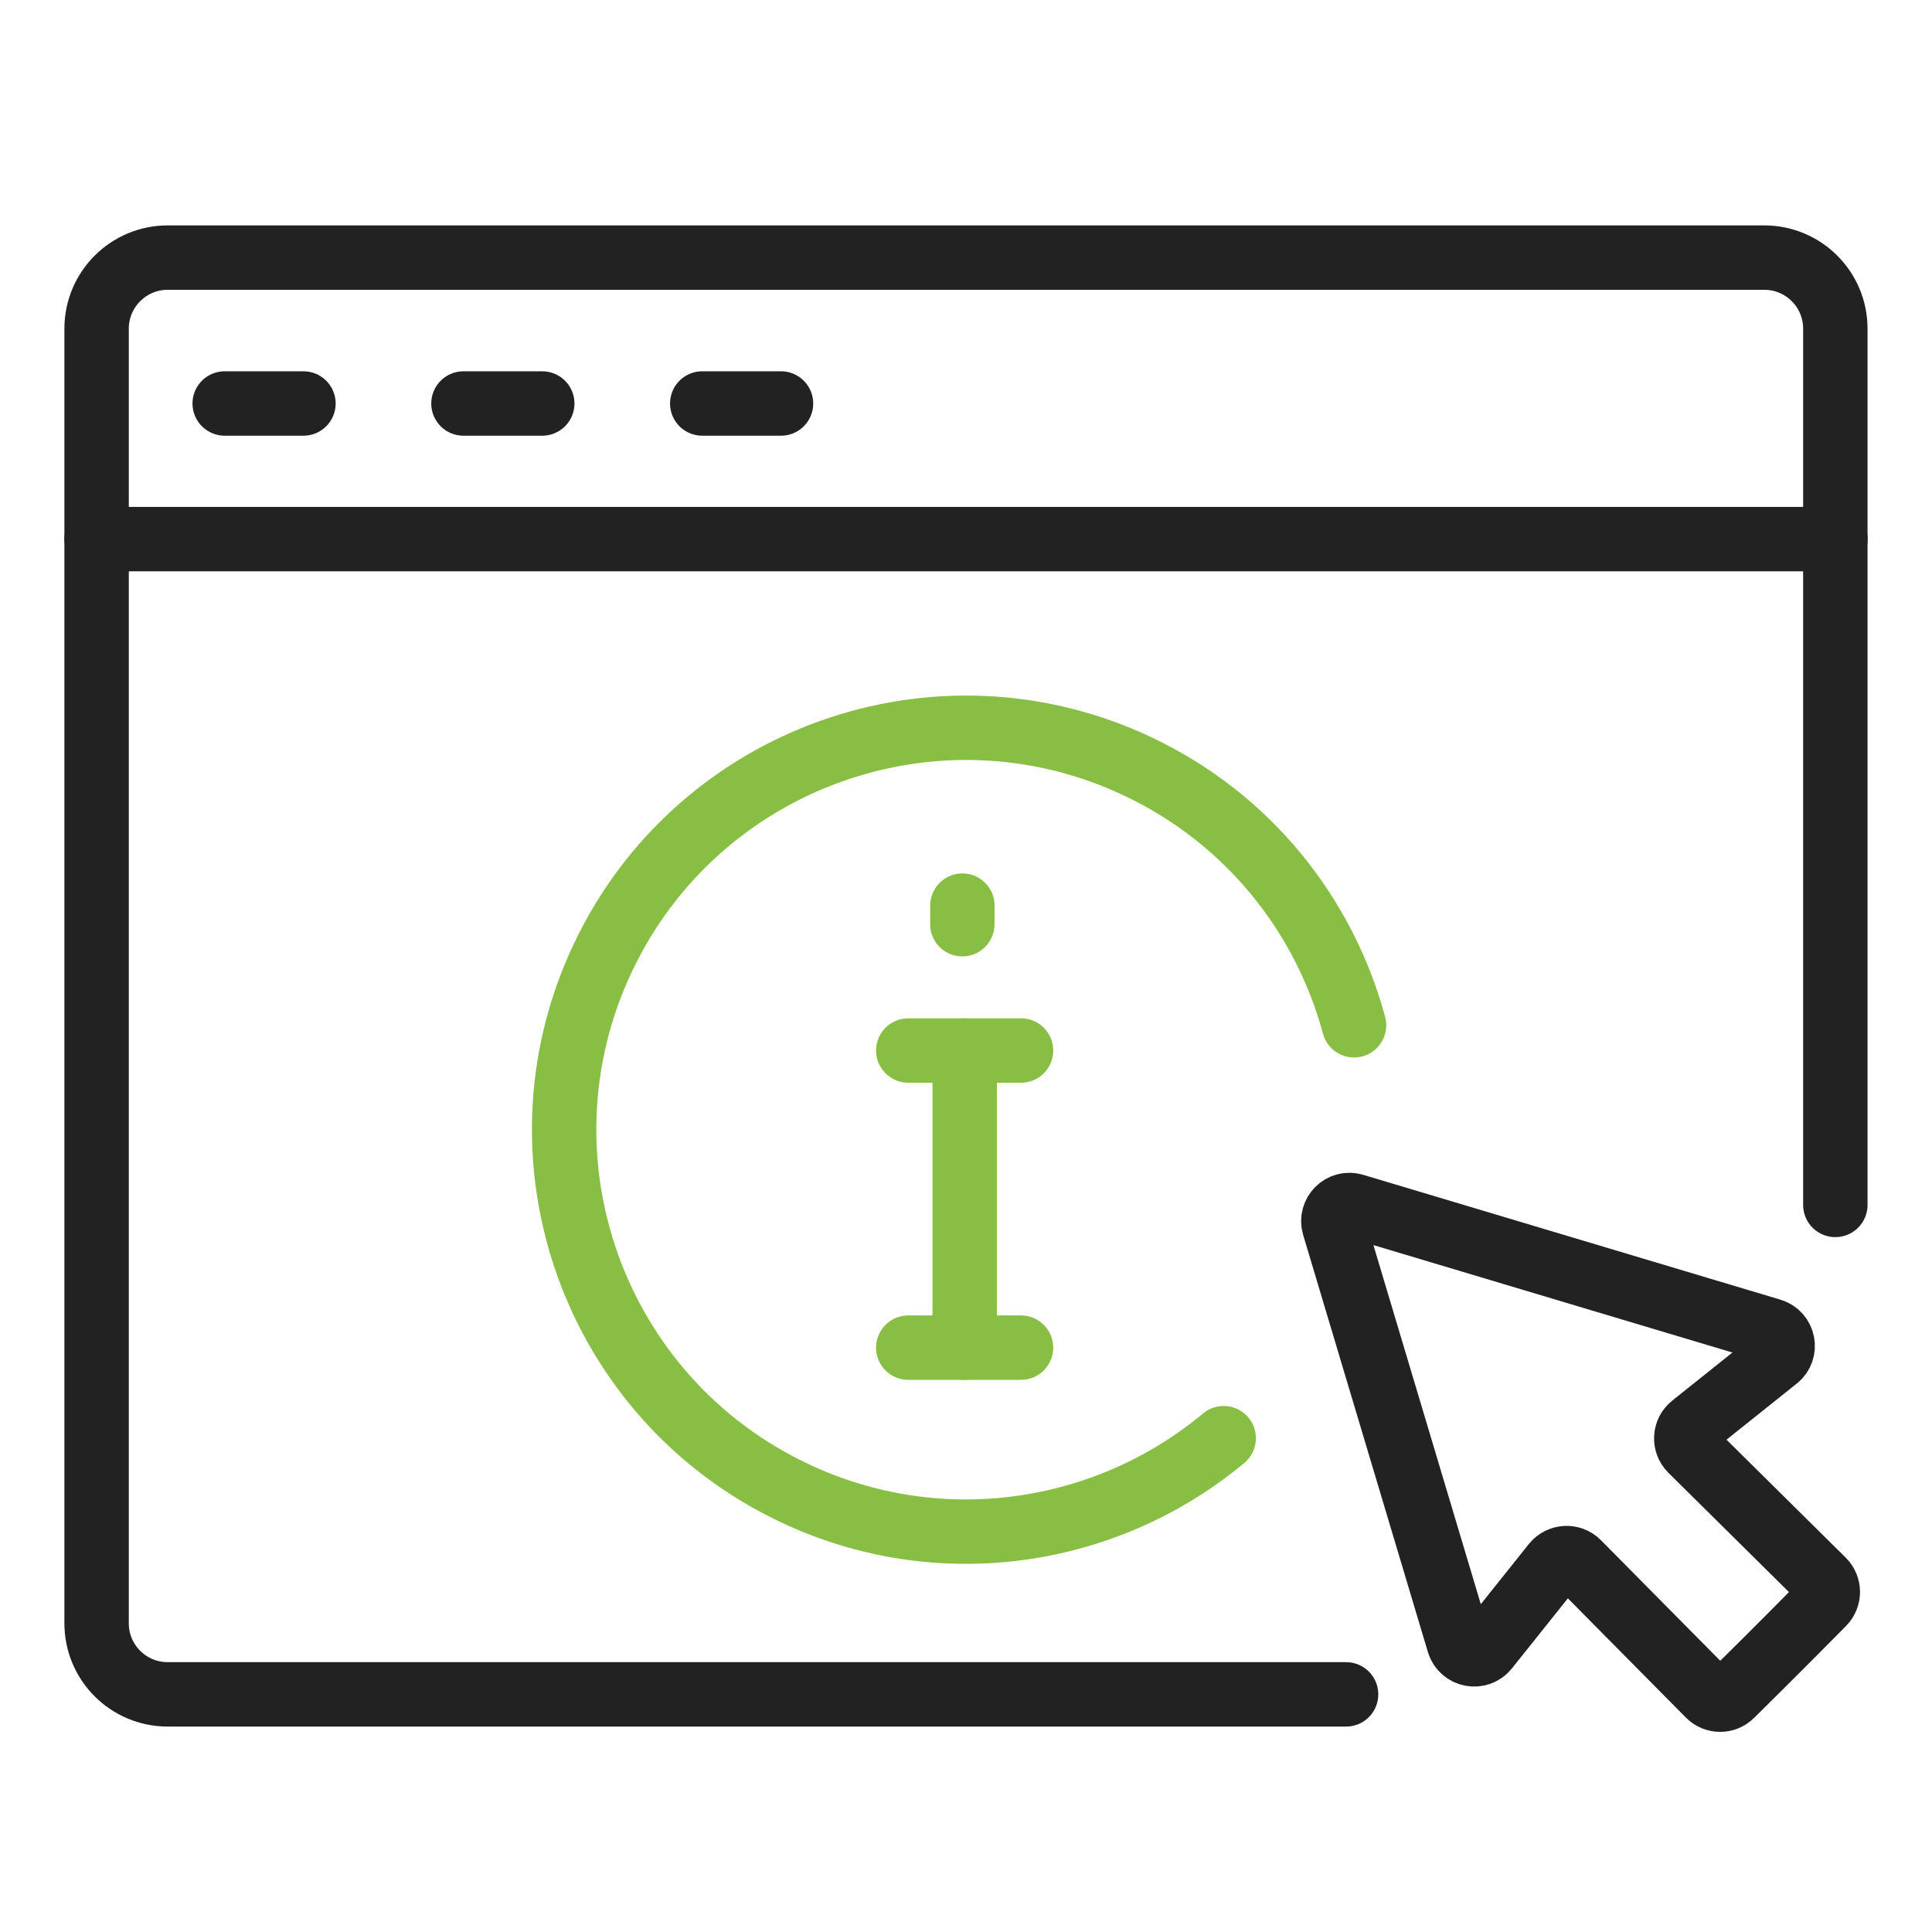
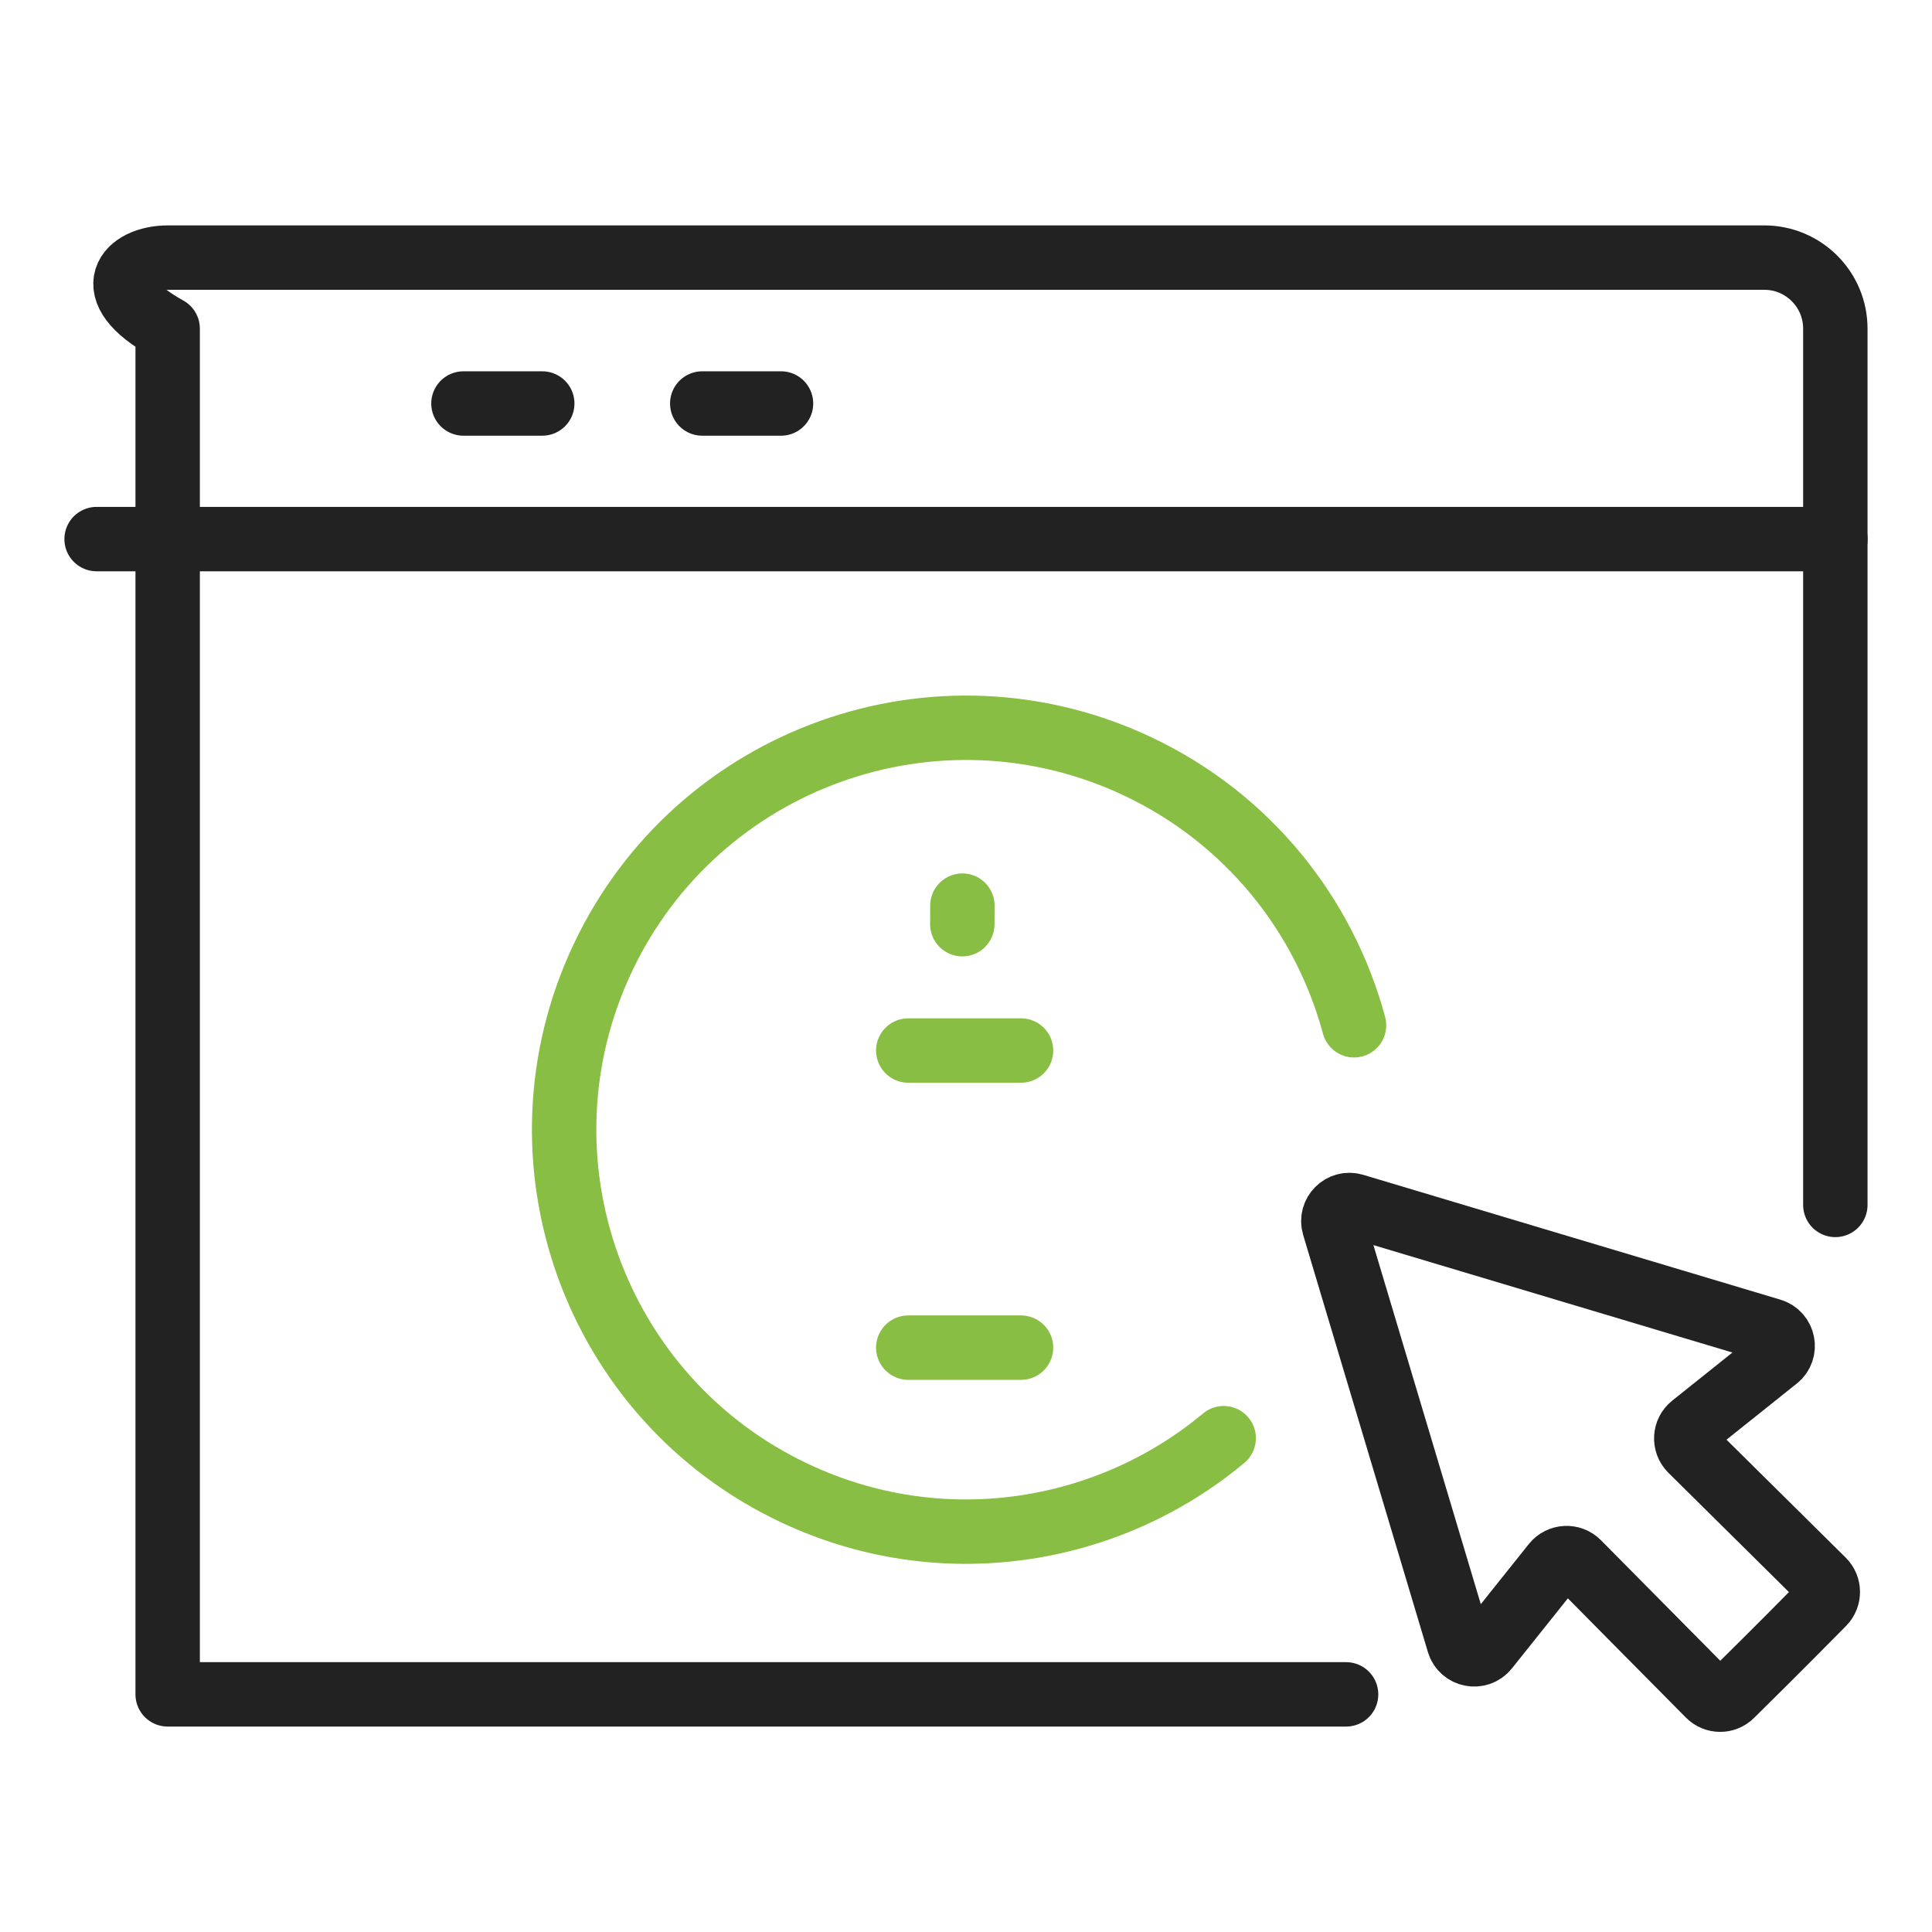
<svg xmlns="http://www.w3.org/2000/svg" width="60" height="60" viewBox="0 0 60 60" fill="none">
-   <path d="M41.804 52.62H5.207C3.987 52.62 3 51.631 3 50.414V10.207C3 8.989 3.989 8 5.207 8H54.791C56.011 8 56.998 8.989 56.998 10.207V37.42" stroke="#222222" stroke-width="2" stroke-linecap="round" stroke-linejoin="round" />
+   <path d="M41.804 52.62H5.207V10.207C3 8.989 3.989 8 5.207 8H54.791C56.011 8 56.998 8.989 56.998 10.207V37.42" stroke="#222222" stroke-width="2" stroke-linecap="round" stroke-linejoin="round" />
  <path d="M3 16.742H57" stroke="#222222" stroke-width="2" stroke-linecap="round" stroke-linejoin="round" />
-   <path d="M6.978 12.531H9.424" stroke="#222222" stroke-width="2" stroke-linecap="round" stroke-linejoin="round" />
  <path d="M14.393 12.531H16.84" stroke="#222222" stroke-width="2" stroke-linecap="round" stroke-linejoin="round" />
  <path d="M21.809 12.531H24.255" stroke="#222222" stroke-width="2" stroke-linecap="round" stroke-linejoin="round" />
  <path d="M55.17 42.191L52.556 44.28C52.323 44.466 52.304 44.815 52.516 45.027L56.616 49.084C56.812 49.277 56.814 49.595 56.621 49.791L55.585 50.836L54.817 51.604L53.771 52.64C53.576 52.836 53.258 52.833 53.065 52.635L49.007 48.535C48.798 48.324 48.447 48.342 48.261 48.575L46.172 51.19C45.92 51.505 45.419 51.406 45.303 51.02L41.429 38.066C41.316 37.684 41.67 37.329 42.051 37.444L55.005 41.32C55.392 41.435 55.49 41.937 55.175 42.189L55.17 42.191Z" stroke="#222222" stroke-width="2" stroke-linecap="round" stroke-linejoin="round" />
  <path d="M38.003 44.664C34.388 47.68 29.212 48.512 24.674 46.369C18.441 43.428 15.775 35.991 18.716 29.757C21.658 23.524 29.094 20.856 35.328 23.799C38.775 25.427 41.13 28.429 42.051 31.841" stroke="#89BE44" stroke-width="2" stroke-linecap="round" stroke-linejoin="round" />
-   <path d="M29.959 32.625V41.852" stroke="#89BE44" stroke-width="2" stroke-linecap="round" stroke-linejoin="round" />
  <path d="M29.886 28.702L29.888 28.125" stroke="#89BE44" stroke-width="2" stroke-linecap="round" stroke-linejoin="round" />
  <path d="M28.207 41.852H31.709" stroke="#89BE44" stroke-width="2" stroke-linecap="round" stroke-linejoin="round" />
  <path d="M28.207 32.625H31.709" stroke="#89BE44" stroke-width="2" stroke-linecap="round" stroke-linejoin="round" />
</svg>